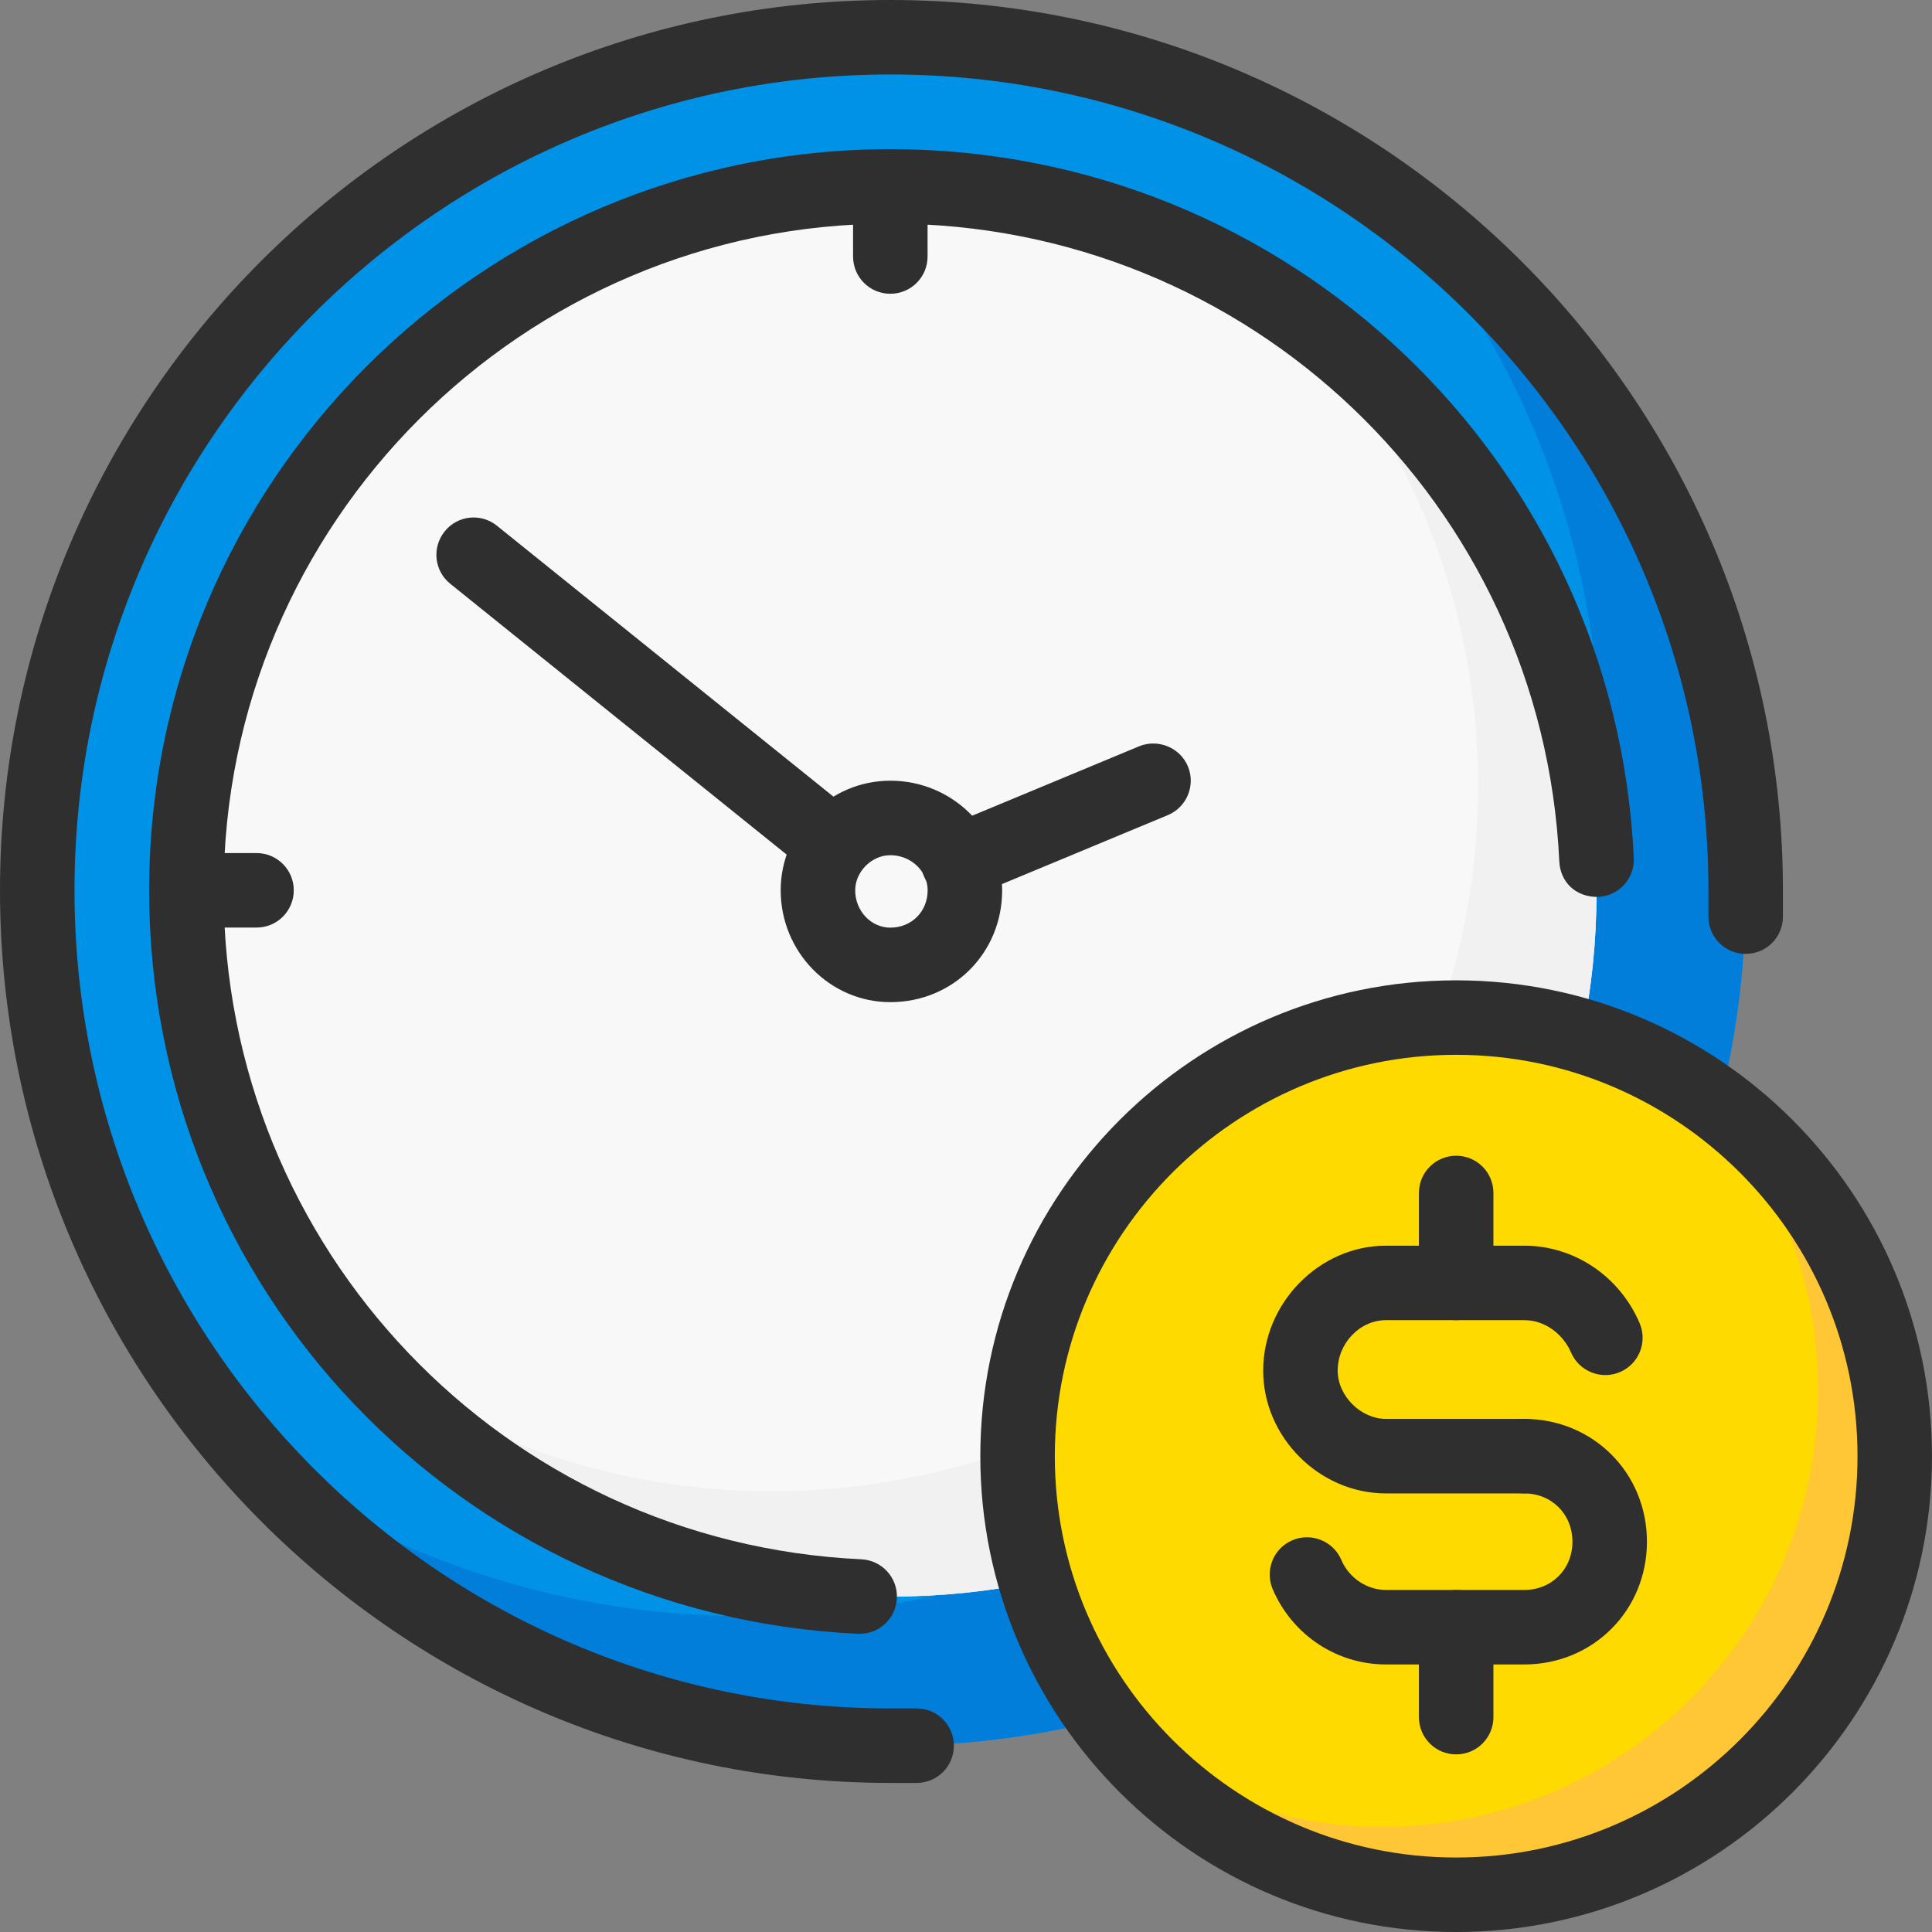
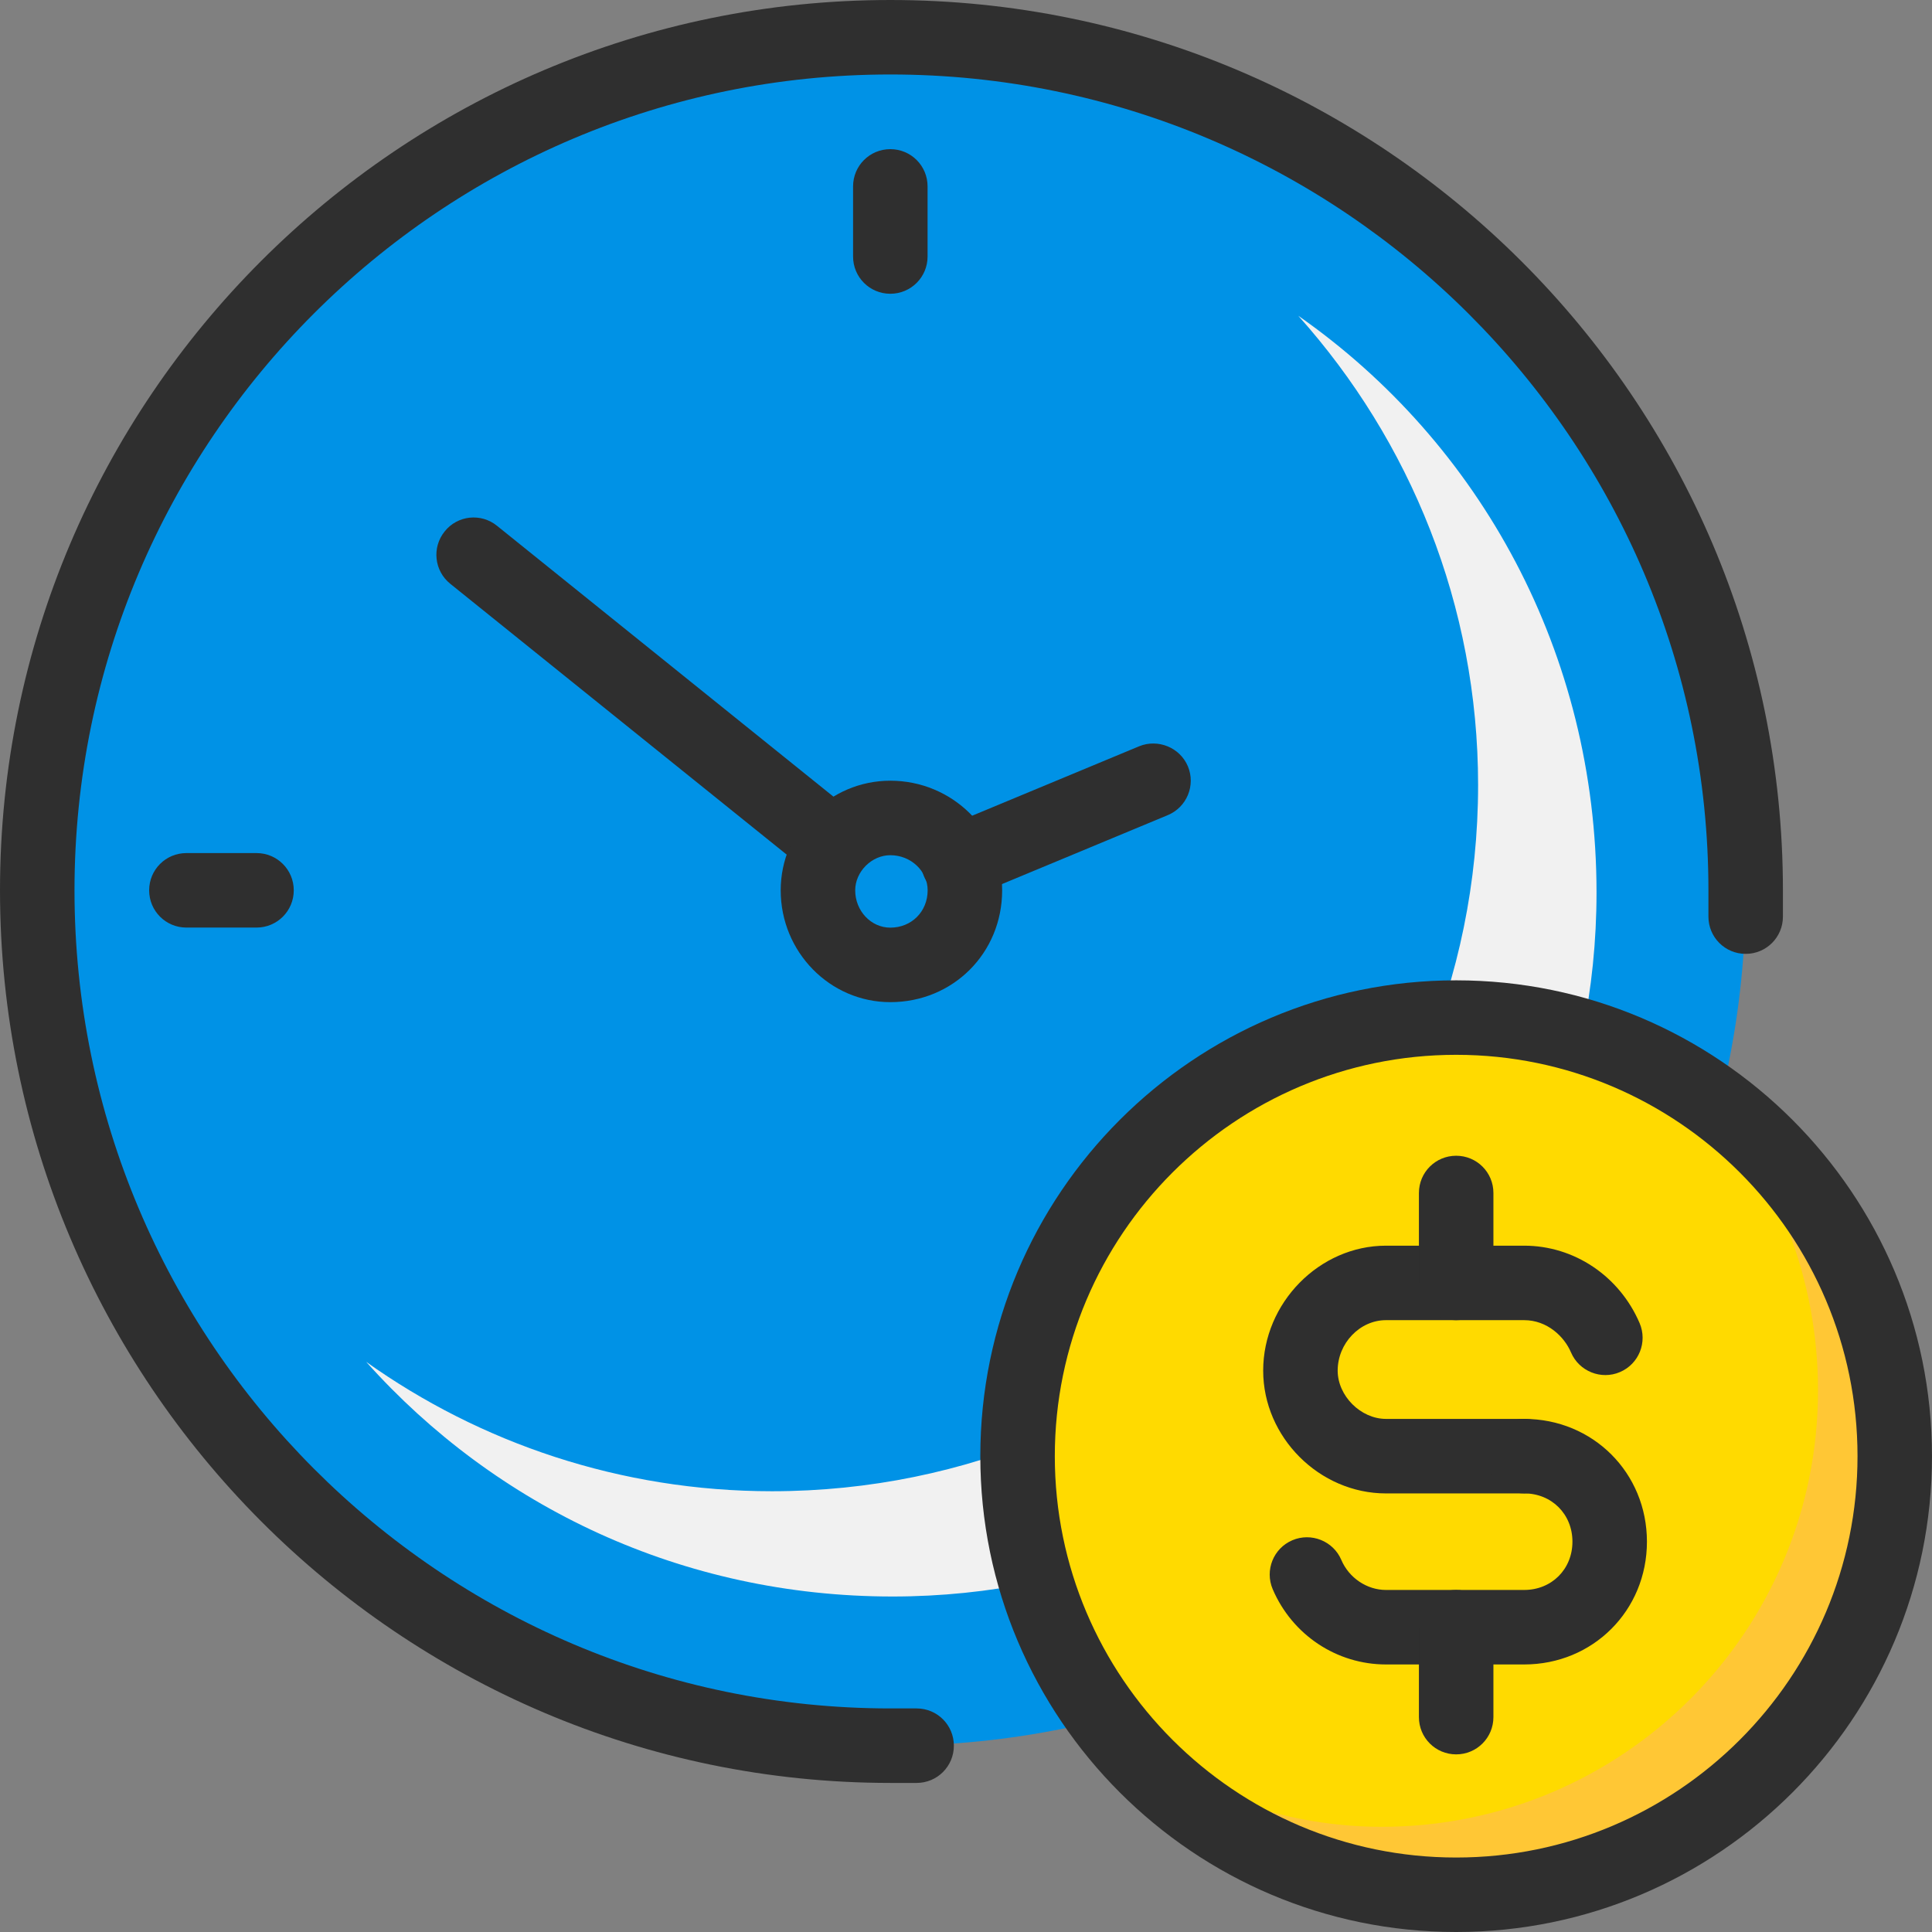
<svg xmlns="http://www.w3.org/2000/svg" height="100px" id="Слой_1" style="enable-background:new 0 0 100 100;" version="1.1" viewBox="0 0 100 100" width="100px" xml:space="preserve">
  <rect x="0" y="0" width="100" height="100" fill="#808080" stroke="none" />
  <style type="text/css">
	.st0{fill-rule:evenodd;clip-rule:evenodd;fill:#0092E6;}
	.st1{fill-rule:evenodd;clip-rule:evenodd;fill:#F8F8F8;}
	.st2{fill-rule:evenodd;clip-rule:evenodd;fill:#F1F1F1;}
	.st3{fill:#2F2F2F;}
	.st4{fill:#FF392A;}
	.st5{fill-rule:evenodd;clip-rule:evenodd;fill:#007EDA;}
	.st6{fill-rule:evenodd;clip-rule:evenodd;fill:#FFFFFF;}
	.st7{fill-rule:evenodd;clip-rule:evenodd;fill:#FFDA00;}
	.st8{fill-rule:evenodd;clip-rule:evenodd;fill:#F1BB81;}
	.st9{fill-rule:evenodd;clip-rule:evenodd;fill:#DA8B55;}
	.st10{fill-rule:evenodd;clip-rule:evenodd;fill:#AEE2FF;}
	.st11{fill-rule:evenodd;clip-rule:evenodd;fill:#95DAFF;}
	.st12{fill-rule:evenodd;clip-rule:evenodd;fill:#82C603;}
	.st13{fill-rule:evenodd;clip-rule:evenodd;fill:#77BA00;}
	.st14{fill-rule:evenodd;clip-rule:evenodd;fill:#FF392A;}
	.st15{fill-rule:evenodd;clip-rule:evenodd;fill:#F41103;}
	.st16{fill-rule:evenodd;clip-rule:evenodd;fill:#FCFCFC;}
	.st17{fill-rule:evenodd;clip-rule:evenodd;fill:#FFC735;}
</style>
  <g>
    <path class="st0" d="M46.197,1.927c24.406,0,44.157,19.752,44.157,44.271   c0,24.406-19.752,44.157-44.157,44.157c-24.519,0-44.271-19.752-44.271-44.157   C1.927,21.678,21.678,1.927,46.197,1.927L46.197,1.927z" />
-     <path class="st5" d="M71.625,9.986c11.351,8.059,18.73,21.227,18.73,36.211   c0,24.406-19.752,44.157-44.157,44.157c-13.168,0-24.86-5.676-33.033-14.757   c7.265,5.108,16.006,8.059,25.541,8.059c24.406,0,44.157-19.752,44.157-44.157   C82.862,28.149,78.663,17.819,71.625,9.986L71.625,9.986z" />
-     <path class="st1" d="M46.197,9.646c20.092,0,36.438,16.346,36.438,36.552   c0,20.092-16.346,36.438-36.438,36.438c-20.206,0-36.552-16.346-36.552-36.438   C9.646,25.992,25.992,9.646,46.197,9.646L46.197,9.646z" />
    <path class="st2" d="M67.198,16.343c9.422,6.584,15.438,17.481,15.438,29.854   c0,20.092-16.346,36.438-36.438,36.438c-10.897,0-20.546-4.654-27.244-12.146   c5.903,4.2,13.168,6.697,21,6.697c20.206,0,36.552-16.346,36.552-36.552   C76.506,31.327,72.987,22.813,67.198,16.343L67.198,16.343z" />
    <path class="st7" d="M75.371,52.781c12.487,0,22.589,10.103,22.589,22.589S87.857,97.96,75.371,97.96   c-12.487,0-22.589-10.103-22.589-22.589S62.884,52.781,75.371,52.781L75.371,52.781z" />
    <path class="st17" d="M88.425,56.868c5.789,4.087,9.535,10.897,9.535,18.503   c0,12.487-10.103,22.589-22.589,22.589c-6.697,0-12.714-2.951-16.914-7.605   c3.746,2.611,8.287,4.2,13.054,4.2c12.487,0,22.589-10.103,22.589-22.589   C94.1,66.176,91.944,60.841,88.425,56.868L88.425,56.868z" />
    <path class="st3" d="M47.444,92.284h-1.361c-25.412,0-46.083-20.723-46.083-46.201   C0,20.672,20.672,0,46.083,0c25.478,0,46.201,20.672,46.201,46.083v1.361   c0,1.068-0.86,1.928-1.928,1.928c-1.068,0-1.928-0.86-1.928-1.928v-1.361   c0-23.284-18.998-42.228-42.345-42.228c-23.284,0-42.227,18.943-42.227,42.228   c0,23.347,18.943,42.345,42.227,42.345h1.361c1.068,0,1.928,0.86,1.928,1.928   C49.372,91.424,48.512,92.284,47.444,92.284z" />
-     <path class="st3" d="M44.496,84.565c-0.027,0-0.059,0-0.09,0c-20.574-0.962-36.686-17.864-36.686-38.481   c0-21.157,17.207-38.364,38.364-38.364c20.617,0,37.519,16.112,38.481,36.686   c0.051,1.064-0.774,1.967-1.838,2.018c-1.181,0.02-1.967-0.778-2.018-1.838   C79.844,26.076,64.636,11.576,46.083,11.576c-19.025,0-34.508,15.482-34.508,34.508   c0,18.552,14.501,33.761,33.01,34.625c1.064,0.051,1.889,0.954,1.838,2.018   C46.377,83.759,45.52,84.565,44.496,84.565z" />
    <path class="st3" d="M46.083,15.205c-1.068,0-1.928-0.86-1.928-1.928v-3.629   c0-1.068,0.86-1.928,1.928-1.928c1.068,0,1.928,0.86,1.928,1.928v3.629   C48.011,14.344,47.151,15.205,46.083,15.205z" />
    <path class="st3" d="M13.277,48.011H9.648c-1.068,0-1.928-0.86-1.928-1.928s0.86-1.928,1.928-1.928   h3.629c1.068,0,1.928,0.86,1.928,1.928S14.344,48.011,13.277,48.011z" />
    <path class="st3" d="M49.603,46.541c-0.755,0-1.474-0.45-1.783-1.193   c-0.407-0.982,0.059-2.112,1.044-2.522l10.101-4.2c0.966-0.395,2.112,0.059,2.522,1.044   c0.407,0.982-0.059,2.112-1.044,2.522l-10.101,4.2C50.104,46.49,49.849,46.541,49.603,46.541z    M43.131,45.63c-0.426,0-0.853-0.137-1.208-0.426L23.308,30.218c-0.833-0.669-0.962-1.881-0.293-2.71   c0.669-0.841,1.885-0.962,2.71-0.293l18.615,14.986c0.833,0.669,0.962,1.881,0.293,2.71   C44.253,45.387,43.694,45.63,43.131,45.63z" />
    <path class="st3" d="M46.083,51.871c-3.129,0-5.674-2.597-5.674-5.788c0-3.129,2.546-5.674,5.674-5.674   c3.191,0,5.788,2.546,5.788,5.674C51.871,49.329,49.329,51.871,46.083,51.871z M46.083,44.265   c-0.966,0-1.818,0.853-1.818,1.818c0,1.064,0.817,1.932,1.818,1.932c1.099,0,1.932-0.833,1.932-1.932   C48.015,45.082,47.147,44.265,46.083,44.265z" />
    <path class="st3" d="M75.371,100C61.789,100,50.741,88.952,50.741,75.371   c0-13.582,11.048-24.629,24.629-24.629s24.629,11.048,24.629,24.629   C100,88.952,88.952,100,75.371,100z M75.371,54.597c-11.454,0-20.774,9.319-20.774,20.774   c0,11.454,9.319,20.774,20.774,20.774s20.774-9.319,20.774-20.774   C96.144,63.916,86.825,54.597,75.371,54.597z" />
    <path class="st3" d="M78.89,77.299h-7.153c-3.445,0-6.355-2.91-6.355-6.355   c0-3.508,2.909-6.468,6.355-6.468h7.153c2.589,0,4.931,1.572,5.976,4.008   c0.418,0.982-0.035,2.116-1.017,2.534c-0.97,0.418-2.116-0.035-2.534-1.017   c-0.352-0.829-1.24-1.67-2.425-1.67h-7.153c-1.353,0-2.499,1.197-2.499,2.612   c0,1.306,1.193,2.499,2.499,2.499h7.153c1.068,0,1.928,0.86,1.928,1.928   C80.818,76.438,79.958,77.299,78.89,77.299z" />
    <path class="st3" d="M78.89,86.152h-7.153c-2.55,0-4.849-1.529-5.862-3.895   c-0.418-0.982,0.035-2.116,1.017-2.534c0.97-0.415,2.116,0.035,2.534,1.017   c0.395,0.931,1.326,1.556,2.311,1.556h7.153c1.424,0,2.499-1.075,2.499-2.499   c0-1.424-1.075-2.499-2.499-2.499c-1.068,0-1.928-0.86-1.928-1.928c0-1.068,0.86-1.928,1.928-1.928   c3.563,0,6.355,2.792,6.355,6.355S82.453,86.152,78.89,86.152z" />
    <path class="st3" d="M75.371,68.331c-1.068,0-1.928-0.86-1.928-1.928v-4.654   c0-1.068,0.86-1.928,1.928-1.928s1.928,0.86,1.928,1.928v4.654   C77.298,67.471,76.438,68.331,75.371,68.331z" />
    <path class="st3" d="M75.371,90.806c-1.068,0-1.928-0.86-1.928-1.928V84.224   c0-1.068,0.86-1.928,1.928-1.928s1.928,0.86,1.928,1.928v4.654   C77.298,89.946,76.438,90.806,75.371,90.806z" />
  </g>
</svg>